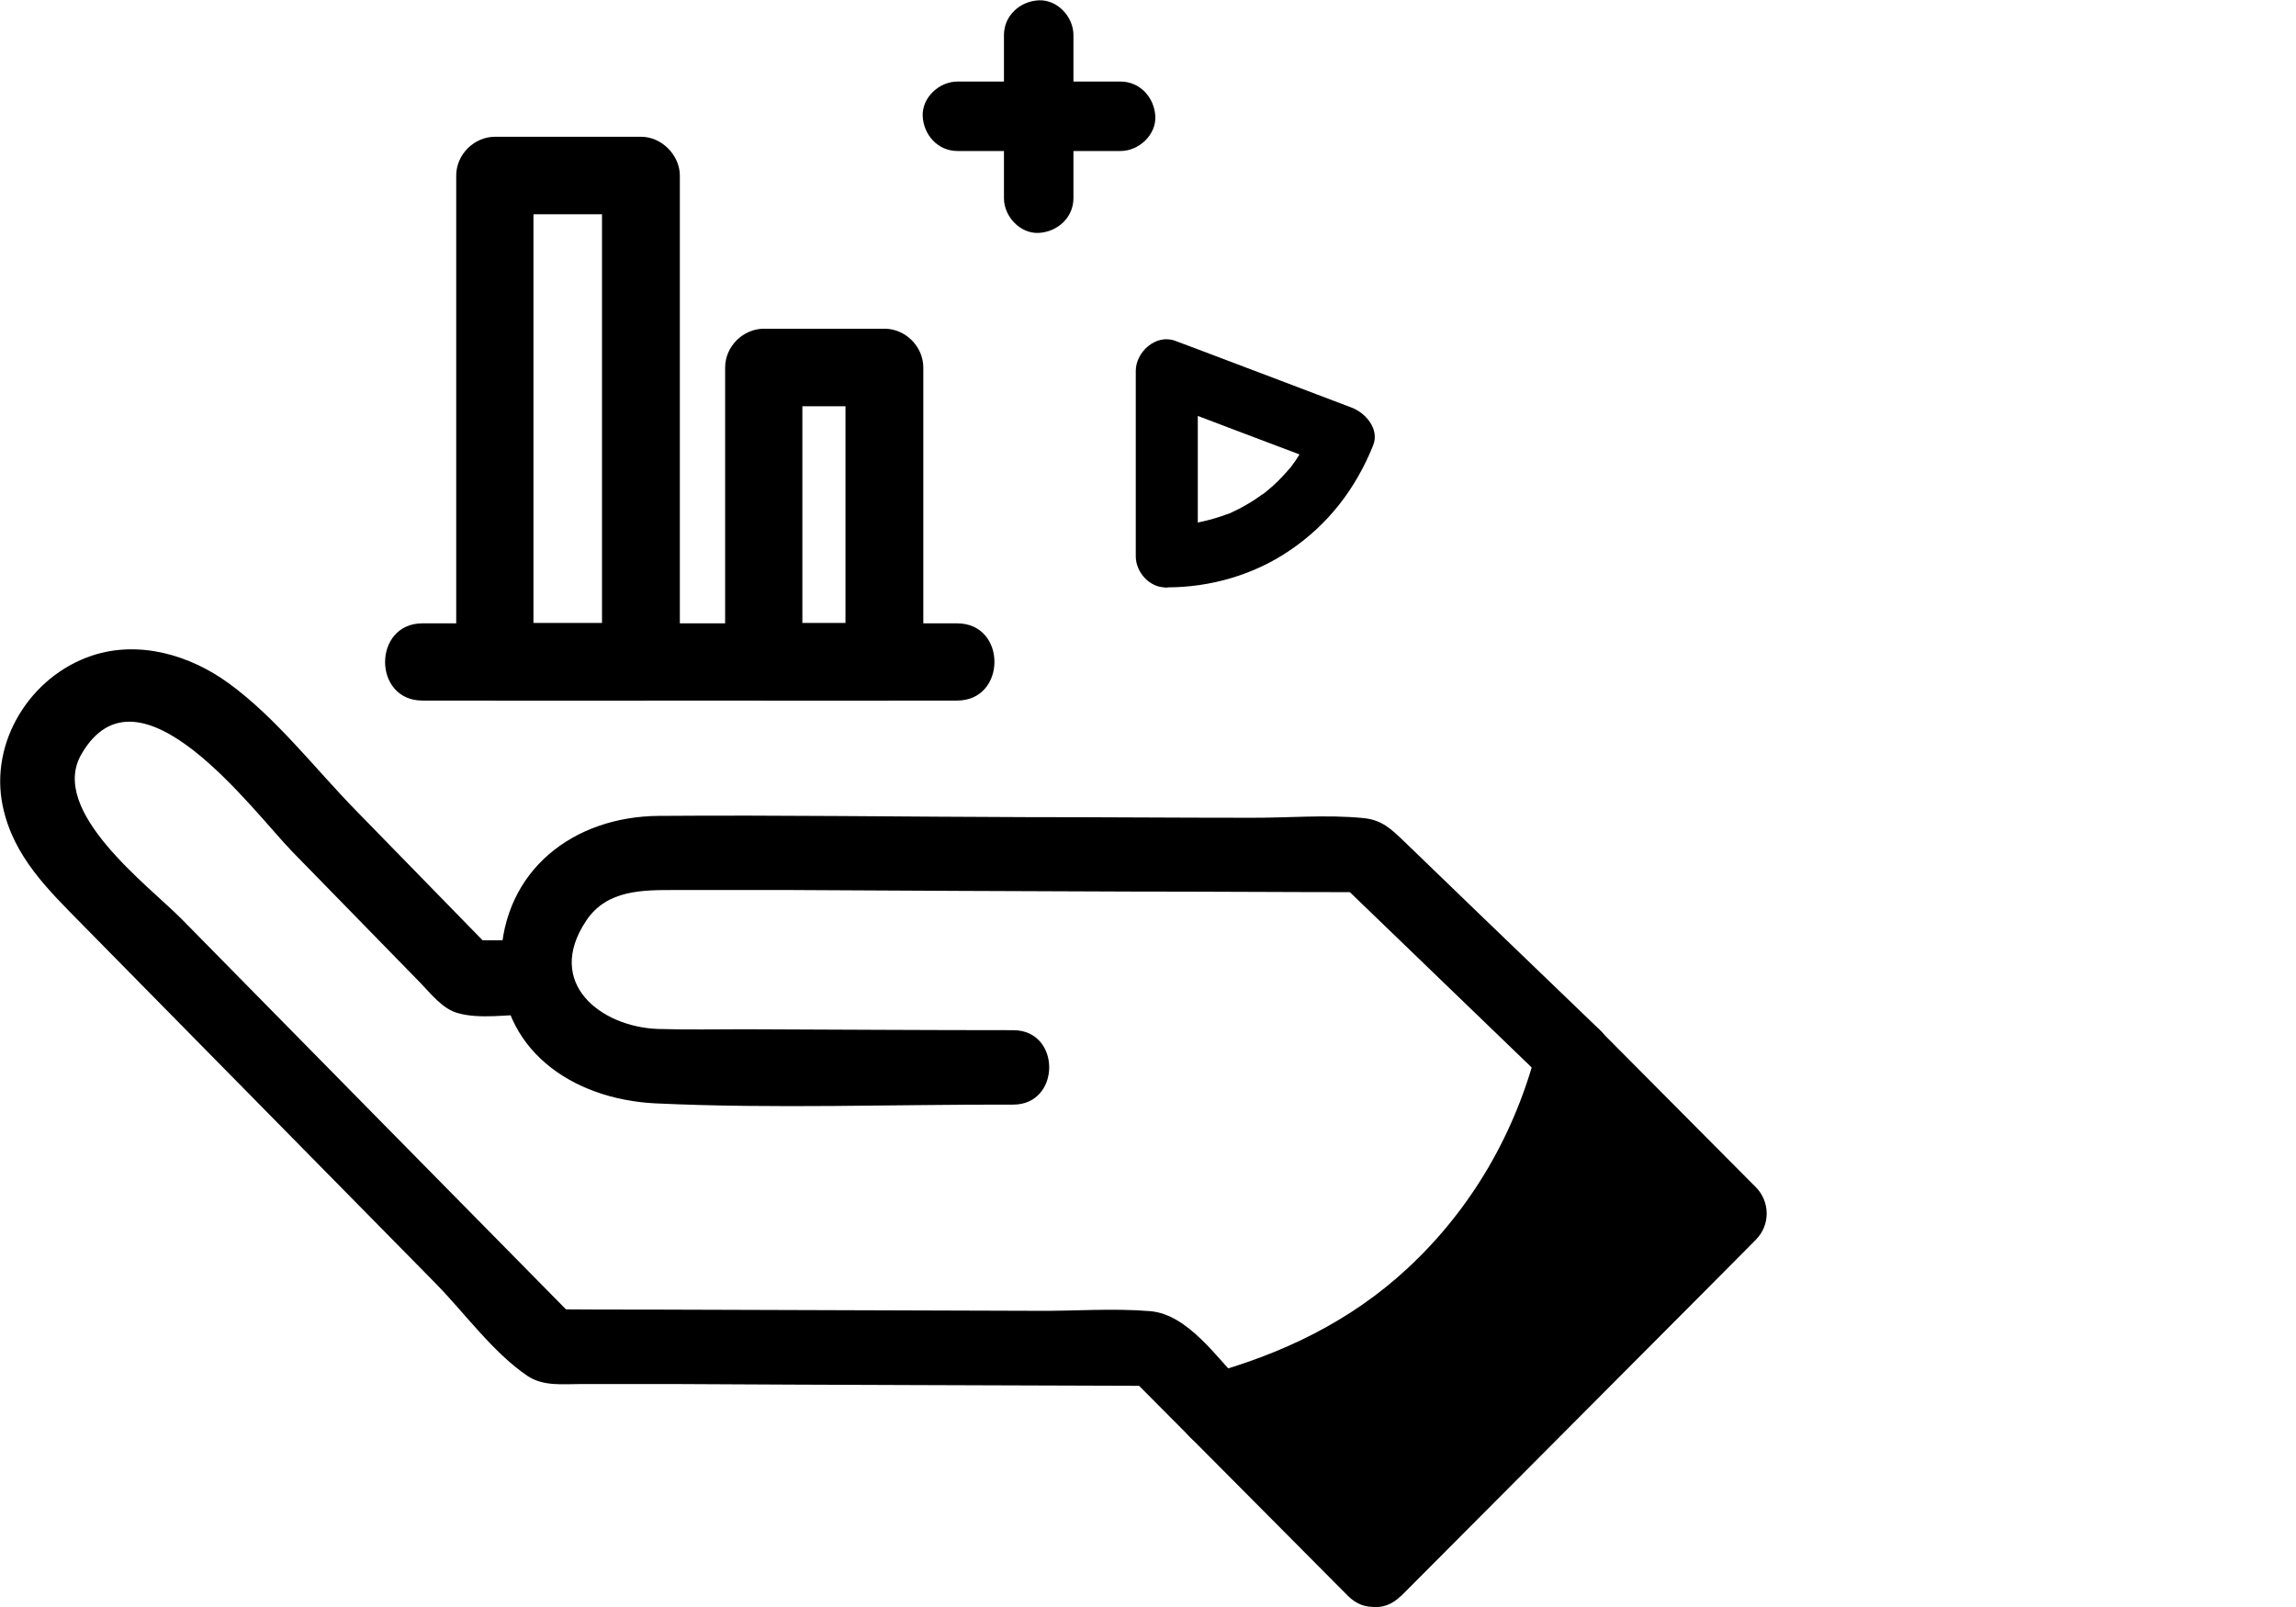
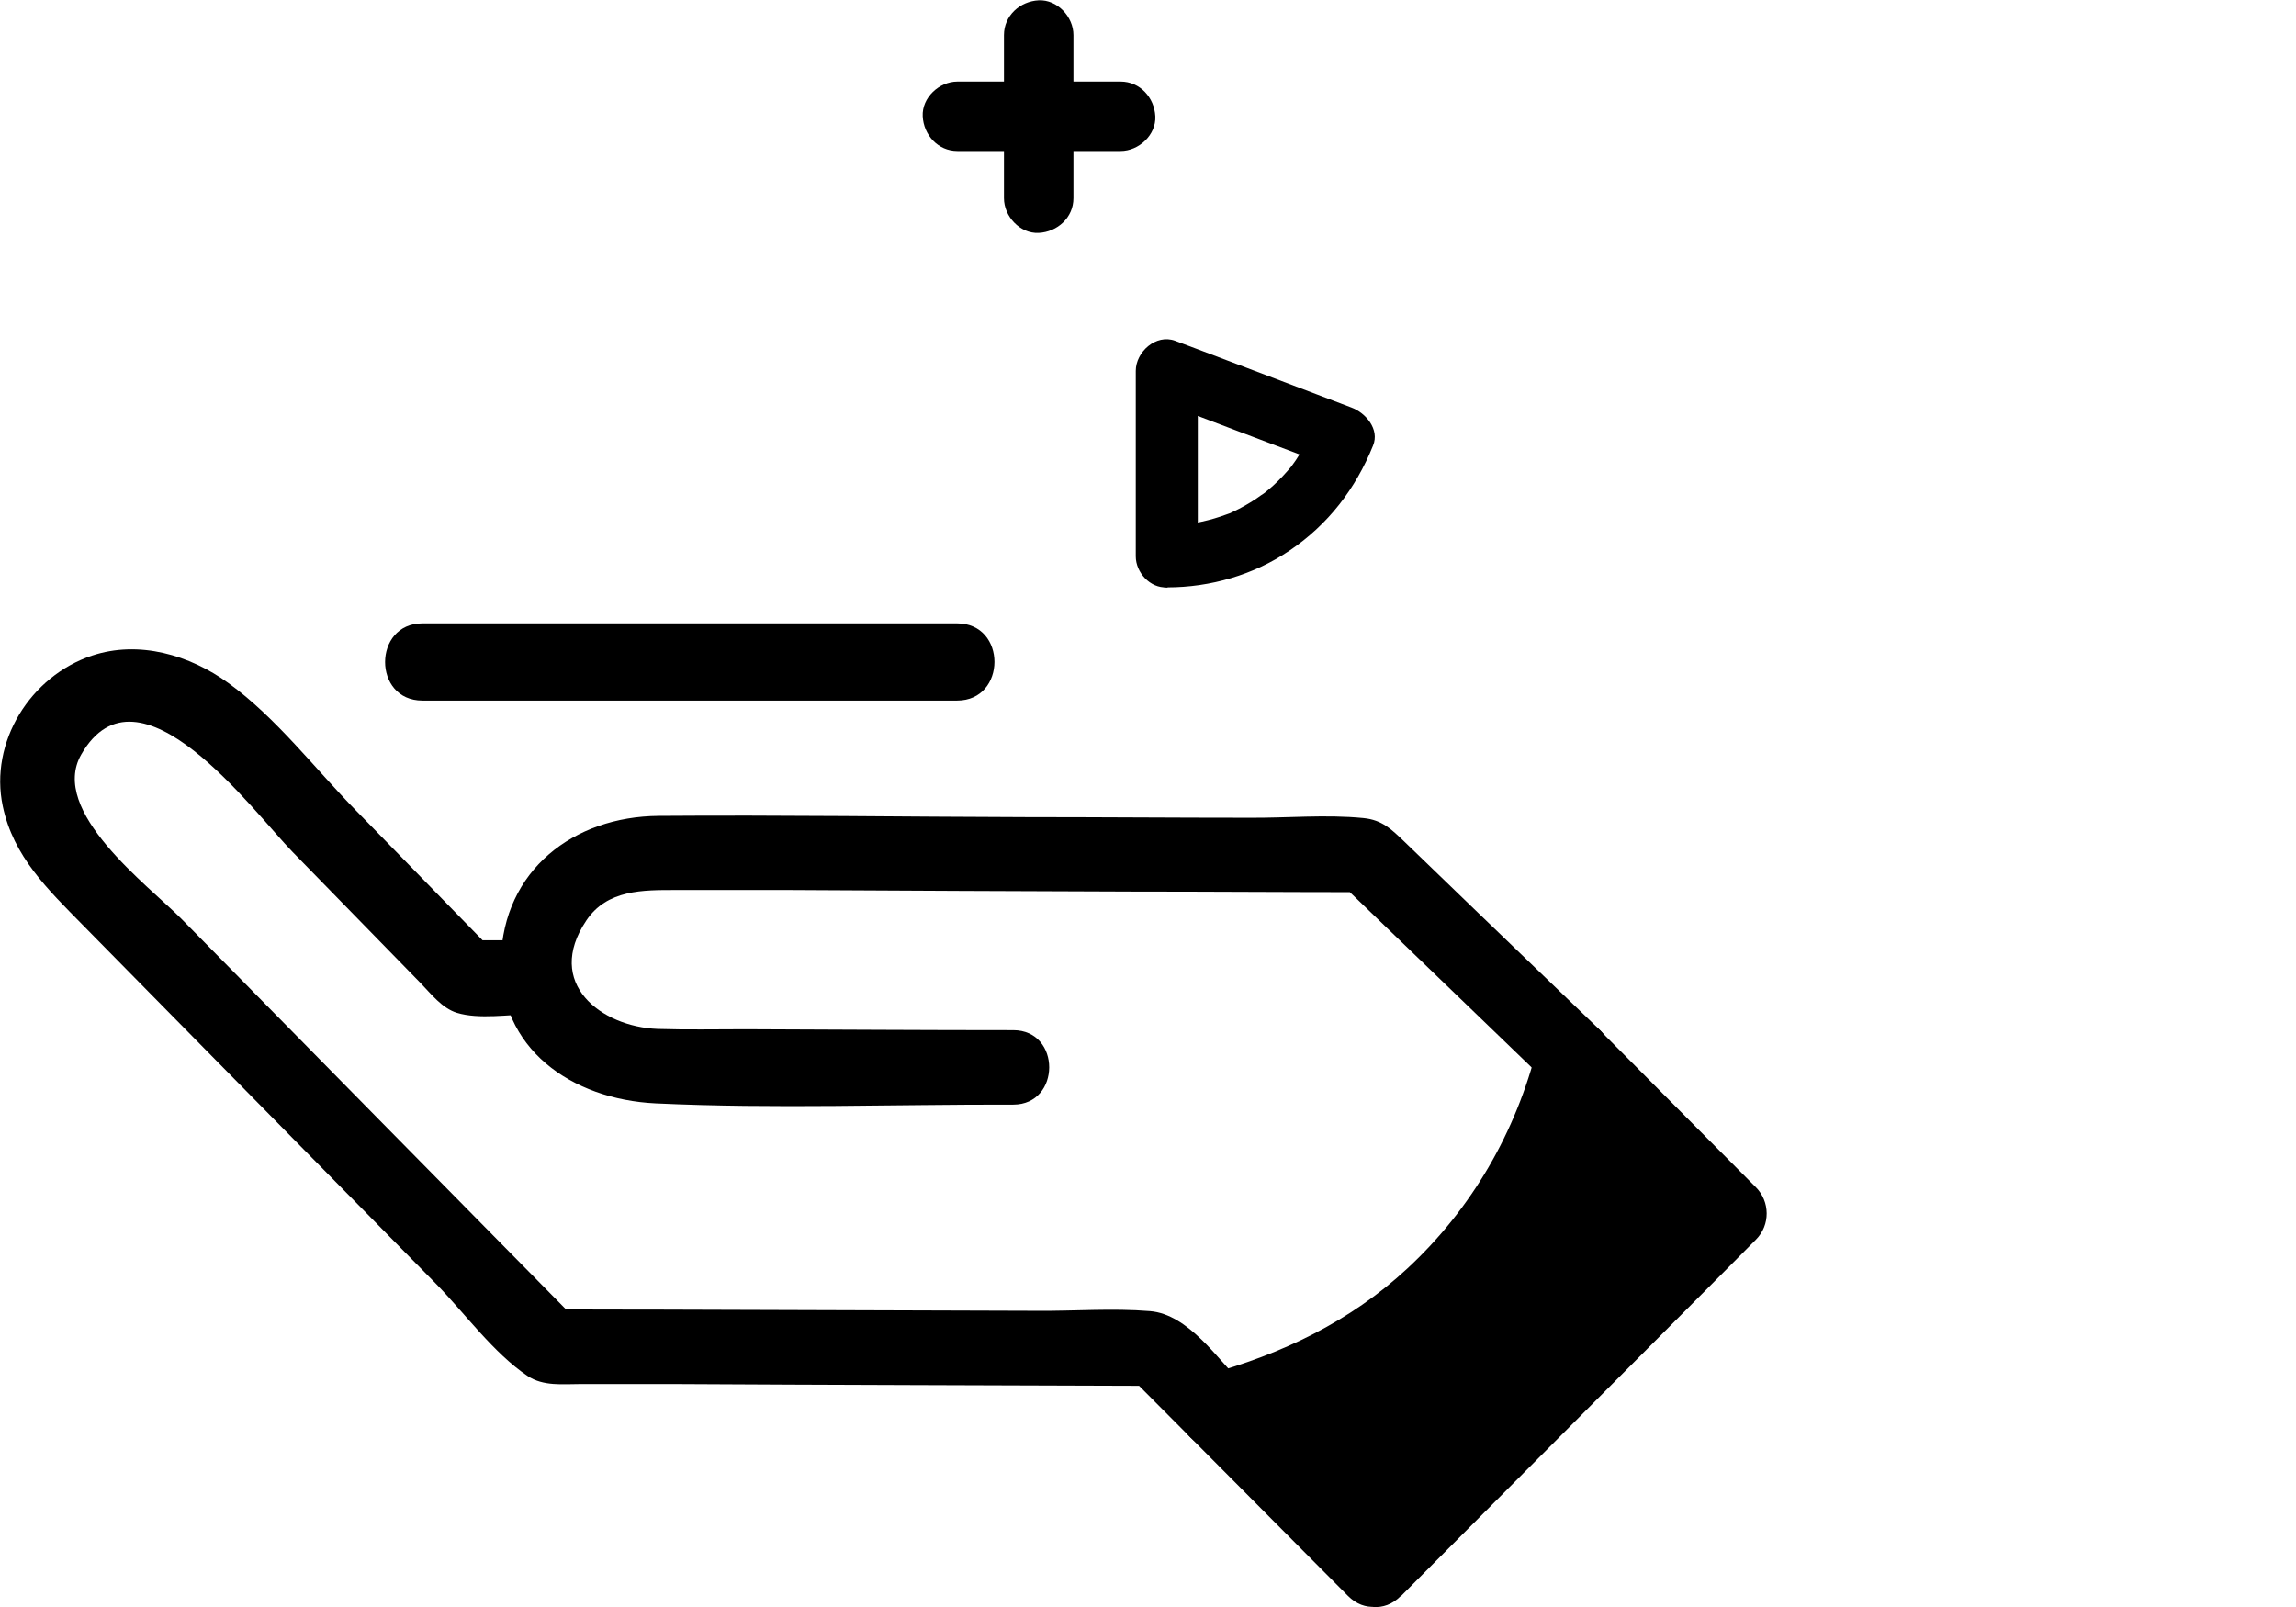
<svg xmlns="http://www.w3.org/2000/svg" width="80" height="56" viewBox="0 0 80 56" fill="none">
  <g id="Layer_1" clip-path="url(#clip0_1228_10831)">
    <path id="Vector" d="M47.906 54.703L60.269 42.286L54.833 36.818C54.12 39.769 52.628 42.416 50.586 44.523C48.543 46.631 45.939 48.198 43 48.997L42.405 49.16L47.906 54.693" fill="black" />
    <path id="Vector_2" d="M48.813 55.622C52.423 52.002 56.022 48.382 59.631 44.761C60.15 44.243 60.658 43.724 61.176 43.205C61.695 42.687 61.673 41.865 61.176 41.368C59.361 39.542 57.556 37.726 55.741 35.9C55.06 35.219 53.817 35.522 53.569 36.473C52.823 39.445 51.288 42.114 49.041 44.2C47.041 46.058 44.653 47.193 42.038 47.906C41.098 48.166 40.773 49.387 41.465 50.078C43.302 51.926 45.139 53.774 46.966 55.611C48.144 56.8 49.981 54.963 48.803 53.774C46.966 51.926 45.129 50.078 43.302 48.241L42.729 50.413C45.777 49.581 48.543 48.198 50.878 46.037C53.428 43.659 55.222 40.536 56.065 37.164L53.893 37.737C55.708 39.563 57.513 41.379 59.328 43.205V41.368C55.719 44.988 52.12 48.609 48.511 52.229C47.992 52.748 47.484 53.266 46.966 53.785C45.788 54.974 47.625 56.8 48.803 55.622H48.813Z" fill="black" />
    <path id="Vector_3" d="M18.544 32.765C17.788 32.765 17.02 32.765 16.264 32.765L17.183 33.144C15.594 31.512 13.995 29.88 12.406 28.248C10.979 26.789 9.618 25.006 7.964 23.807C6.614 22.823 4.841 22.305 3.21 22.845C1.059 23.558 -0.378 25.86 0.097 28.097C0.465 29.848 1.675 31.004 2.864 32.214C6.97 36.386 11.088 40.568 15.194 44.739C16.188 45.755 17.193 47.149 18.382 47.949C18.933 48.316 19.603 48.23 20.241 48.23H23.472C29.059 48.262 34.646 48.273 40.233 48.294L39.315 47.916C40.038 48.64 40.752 49.364 41.476 50.088C42.654 51.277 44.491 49.44 43.313 48.251C42.427 47.354 41.4 45.798 40.071 45.69C38.742 45.582 37.445 45.69 36.148 45.679C31.674 45.668 27.189 45.647 22.715 45.636C21.538 45.636 20.349 45.636 19.171 45.625L20.09 46.003C15.497 41.346 10.915 36.688 6.322 32.02C5.155 30.842 1.697 28.27 2.831 26.292C4.831 22.802 8.829 28.291 10.191 29.685L14.654 34.257C15.021 34.635 15.399 35.132 15.918 35.294C16.696 35.532 17.734 35.348 18.544 35.348C20.208 35.348 20.219 32.765 18.544 32.755V32.765Z" fill="black" />
    <path id="Vector_4" d="M56.076 37.164C56.216 36.721 56.065 36.191 55.741 35.888C54.303 34.505 52.866 33.122 51.429 31.739L48.933 29.329C48.489 28.907 48.165 28.572 47.506 28.508C46.199 28.378 44.826 28.508 43.518 28.497C40.936 28.497 38.353 28.475 35.781 28.475C31.502 28.464 27.222 28.399 22.953 28.432C19.982 28.453 17.539 30.323 17.453 33.435C17.366 36.548 19.917 38.309 22.845 38.45C26.984 38.644 31.166 38.482 35.305 38.493C36.97 38.493 36.98 35.899 35.305 35.899C32.193 35.899 29.081 35.878 25.968 35.867C24.953 35.867 23.926 35.888 22.91 35.856C20.943 35.78 18.966 34.267 20.425 32.084C21.149 30.993 22.413 31.015 23.559 31.015H27.535C31.512 31.036 35.478 31.058 39.455 31.069C42.157 31.069 44.858 31.09 47.56 31.09L46.642 30.712C49.062 33.046 51.483 35.38 53.904 37.715L53.569 36.45C53.039 38.05 55.546 38.731 56.065 37.153L56.076 37.164Z" fill="black" />
    <path id="Vector_5" d="M39.044 2.842C37.38 2.842 35.716 2.842 34.062 2.842H33.36C32.722 2.842 32.117 3.404 32.15 4.052C32.182 4.701 32.679 5.262 33.36 5.262C35.024 5.262 36.688 5.262 38.342 5.262H39.044C39.682 5.262 40.287 4.701 40.255 4.052C40.222 3.404 39.725 2.842 39.044 2.842Z" fill="black" />
    <path id="Vector_6" d="M34.981 1.221C34.981 2.886 34.981 4.55 34.981 6.203V6.906C34.981 7.543 35.543 8.148 36.191 8.116C36.84 8.084 37.402 7.586 37.402 6.906C37.402 5.241 37.402 3.577 37.402 1.924V1.221C37.402 0.584 36.84 -0.021 36.191 0.011C35.543 0.043 34.981 0.541 34.981 1.221Z" fill="black" />
-     <path id="Vector_7" d="M26.617 24.412C28.022 24.412 29.416 24.412 30.82 24.412C31.544 24.412 32.171 23.796 32.171 23.061C32.171 20.068 32.171 17.075 32.171 14.081C32.171 13.66 32.171 13.238 32.171 12.806C32.171 12.082 31.555 11.455 30.82 11.455C29.416 11.455 28.022 11.455 26.617 11.455C25.893 11.455 25.266 12.071 25.266 12.806C25.266 15.799 25.266 18.793 25.266 21.786C25.266 22.208 25.266 22.629 25.266 23.061C25.266 24.791 27.957 24.801 27.957 23.061C27.957 20.068 27.957 17.075 27.957 14.081C27.957 13.66 27.957 13.238 27.957 12.806L26.606 14.157C28.011 14.157 29.405 14.157 30.81 14.157L29.459 12.806C29.459 15.799 29.459 18.793 29.459 21.786C29.459 22.208 29.459 22.629 29.459 23.061L30.81 21.711C29.405 21.711 28.011 21.711 26.606 21.711C24.877 21.711 24.866 24.401 26.606 24.401L26.617 24.412Z" fill="black" />
-     <path id="Vector_8" d="M17.247 24.412C18.944 24.412 20.641 24.412 22.337 24.412C23.061 24.412 23.688 23.796 23.688 23.061C23.688 18.112 23.688 13.162 23.688 8.213C23.688 7.511 23.688 6.808 23.688 6.116C23.688 5.425 23.072 4.766 22.337 4.766C20.641 4.766 18.944 4.766 17.247 4.766C16.523 4.766 15.896 5.382 15.896 6.116C15.896 11.066 15.896 16.015 15.896 20.965C15.896 21.667 15.896 22.37 15.896 23.061C15.896 24.79 18.587 24.801 18.587 23.061C18.587 18.112 18.587 13.162 18.587 8.213C18.587 7.511 18.587 6.808 18.587 6.116L17.236 7.467C18.933 7.467 20.63 7.467 22.326 7.467L20.976 6.116C20.976 11.066 20.976 16.015 20.976 20.965C20.976 21.667 20.976 22.37 20.976 23.061L22.326 21.71C20.63 21.71 18.933 21.71 17.236 21.71C15.54 21.71 15.497 24.401 17.236 24.401L17.247 24.412Z" fill="black" />
    <path id="Vector_9" d="M33.349 21.722C27.913 21.722 22.467 21.722 17.031 21.722C16.264 21.722 15.497 21.722 14.719 21.722C12.989 21.722 12.979 24.413 14.719 24.413C20.154 24.413 25.601 24.413 31.037 24.413C31.804 24.413 32.571 24.413 33.349 24.413C35.078 24.413 35.089 21.722 33.349 21.722Z" fill="black" />
    <path id="Vector_10" d="M40.676 20.468C42.168 20.468 43.681 20.035 44.923 19.192C46.274 18.285 47.236 17.031 47.841 15.529C48.079 14.956 47.582 14.383 47.085 14.2C45.301 13.519 43.518 12.849 41.724 12.168C41.465 12.071 41.206 11.973 40.946 11.876C40.276 11.628 39.574 12.265 39.574 12.925C39.574 14.805 39.574 16.696 39.574 18.576C39.574 18.846 39.574 19.117 39.574 19.387C39.574 19.949 40.071 20.5 40.655 20.468C41.238 20.435 41.735 19.992 41.735 19.387C41.735 17.506 41.735 15.615 41.735 13.735C41.735 13.465 41.735 13.195 41.735 12.925L40.363 13.973C42.146 14.654 43.929 15.324 45.723 16.004C45.982 16.102 46.242 16.199 46.501 16.296L45.745 14.967C45.626 15.248 45.799 14.87 45.723 15.021C45.691 15.086 45.658 15.162 45.626 15.237C45.55 15.378 45.485 15.518 45.399 15.648C45.312 15.777 45.237 15.907 45.15 16.037C45.096 16.112 45.042 16.188 44.988 16.264C45.053 16.188 45.053 16.188 44.988 16.264C44.794 16.491 44.588 16.718 44.361 16.923C44.253 17.02 44.134 17.117 44.016 17.215C44.21 17.063 43.972 17.247 43.94 17.258C43.875 17.301 43.821 17.344 43.756 17.388C43.508 17.55 43.248 17.701 42.967 17.831C42.902 17.863 42.827 17.895 42.762 17.928C42.902 17.863 42.827 17.895 42.73 17.928C42.589 17.982 42.449 18.025 42.308 18.068C42.016 18.155 41.724 18.209 41.433 18.274C41.303 18.295 41.616 18.263 41.411 18.274C41.336 18.274 41.26 18.285 41.184 18.295C41.022 18.306 40.849 18.317 40.687 18.317C40.125 18.317 39.574 18.814 39.606 19.398C39.639 19.981 40.082 20.478 40.687 20.478L40.676 20.468Z" fill="black" />
  </g>
  <defs>
    <clipPath id="clip0_1228_10831">
      <rect width="80" height="56" fill="white" />
    </clipPath>
  </defs>
</svg>